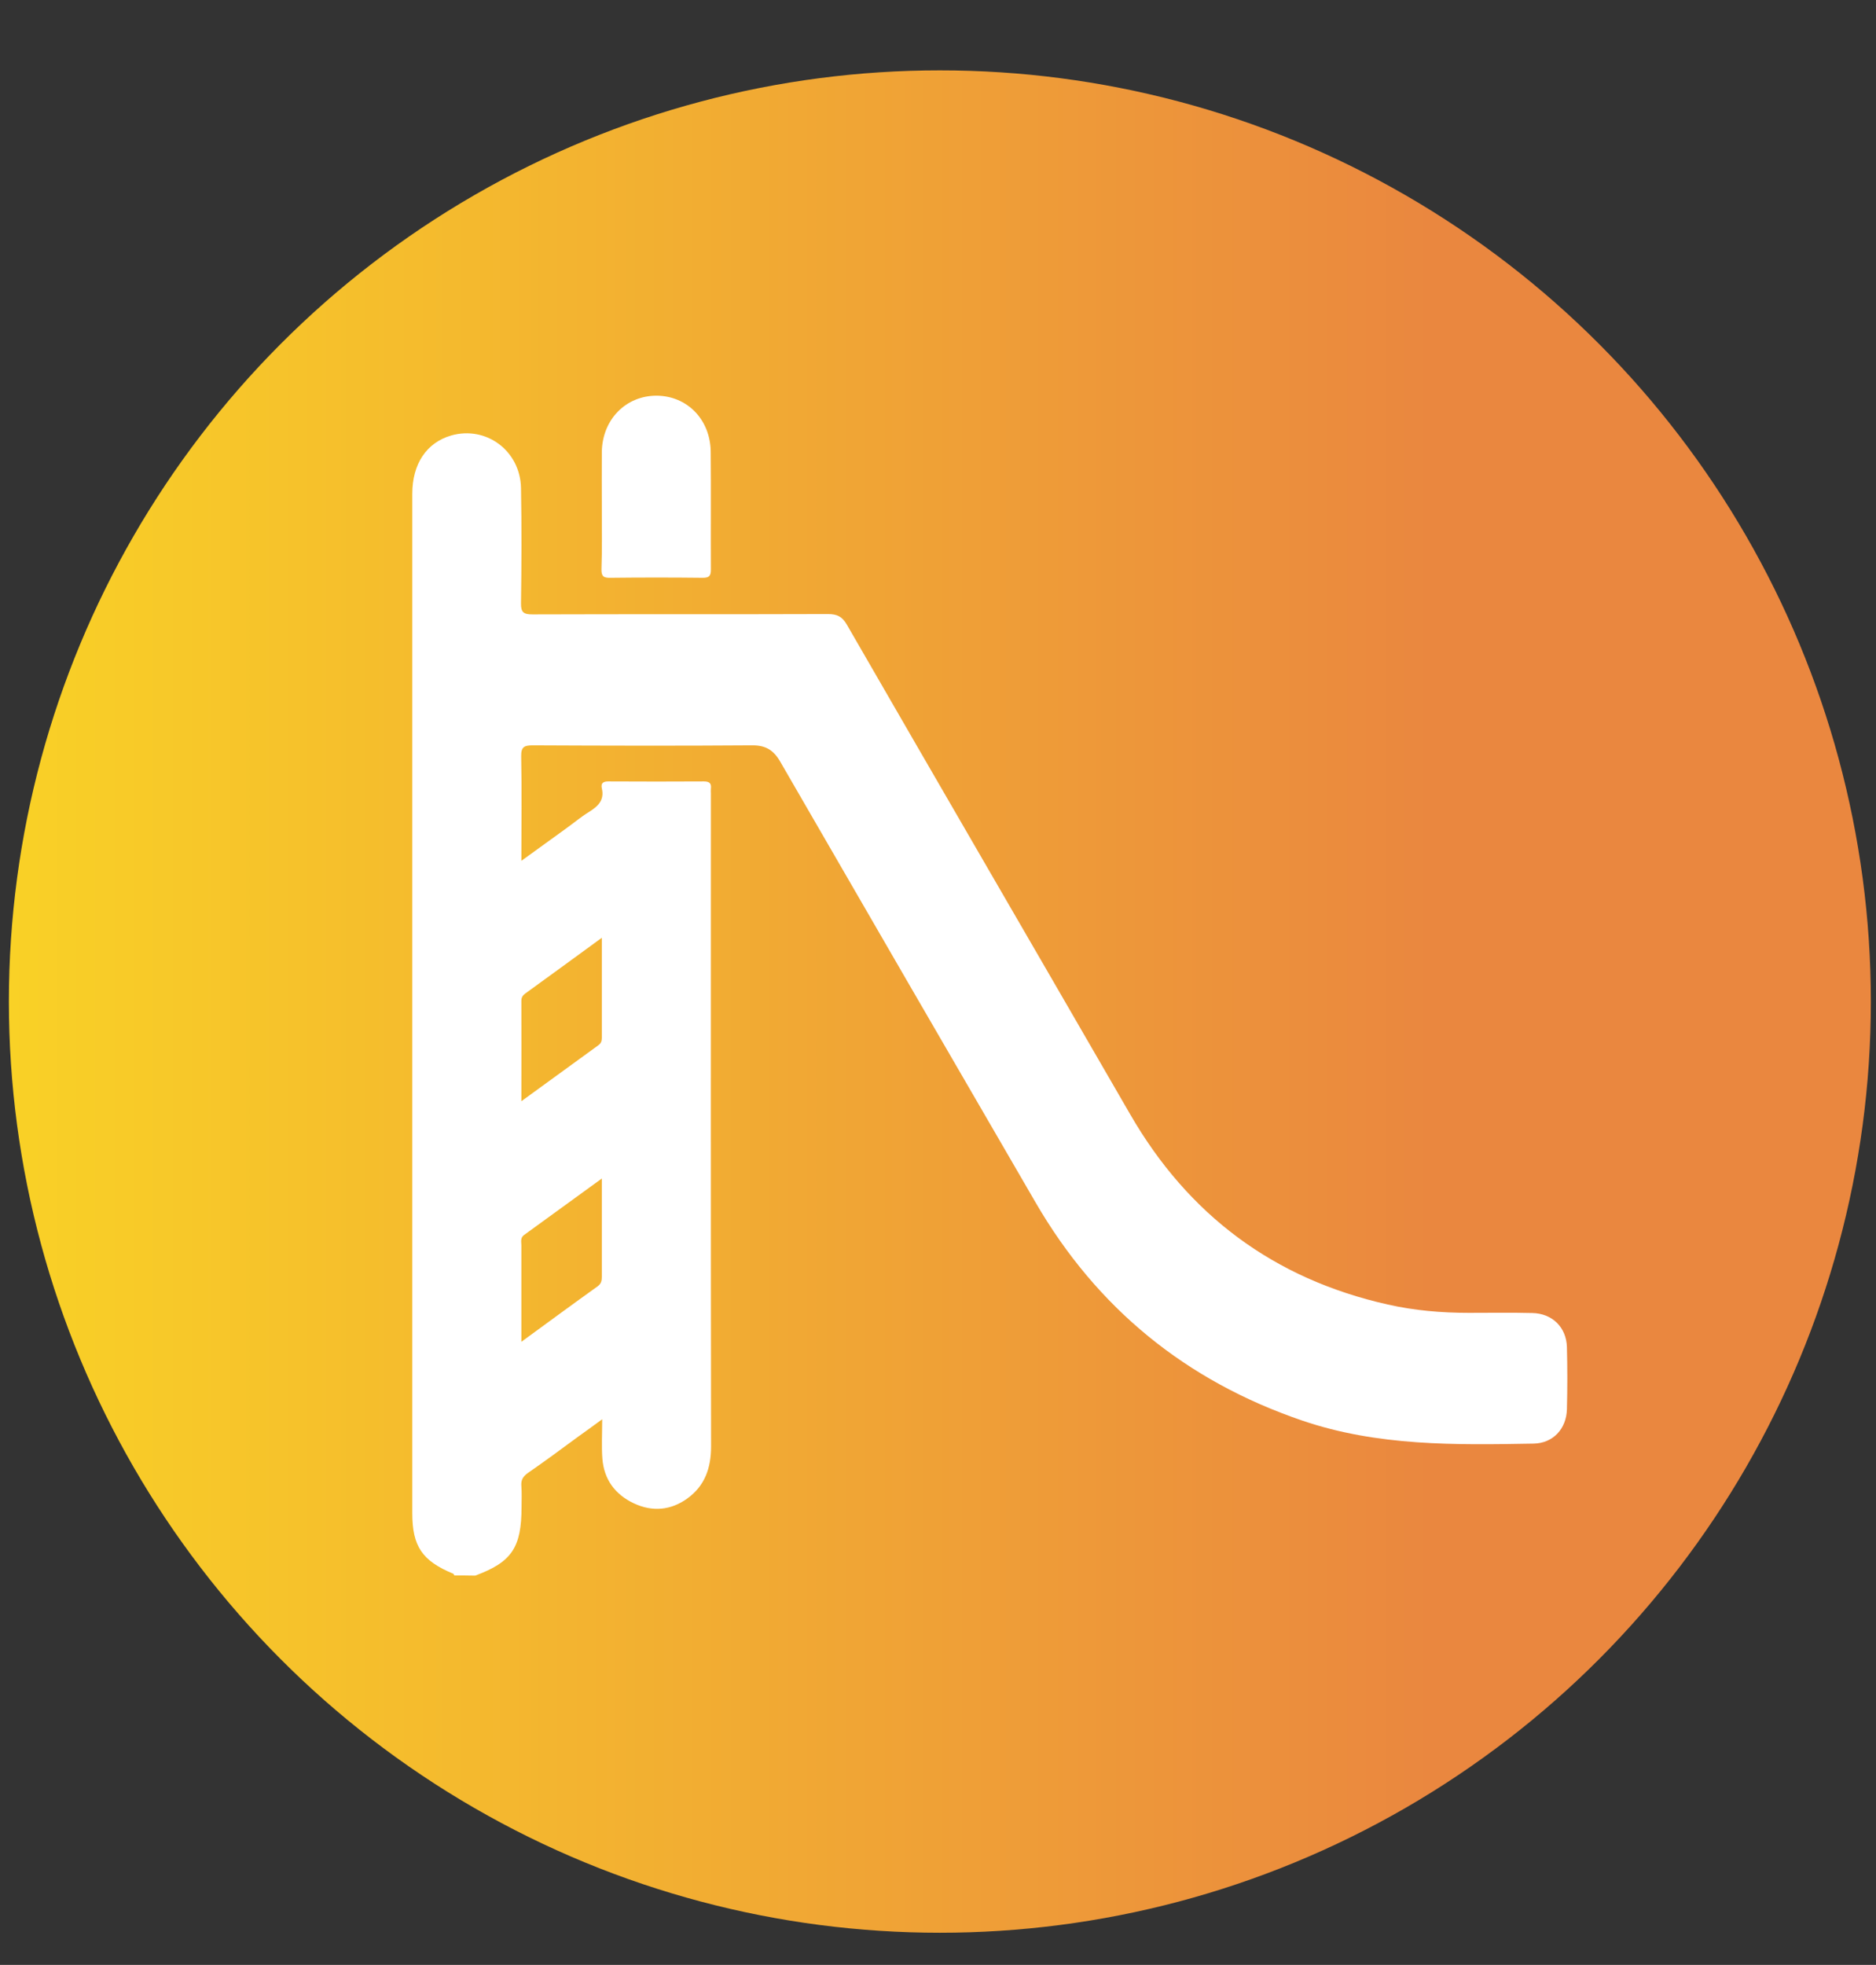
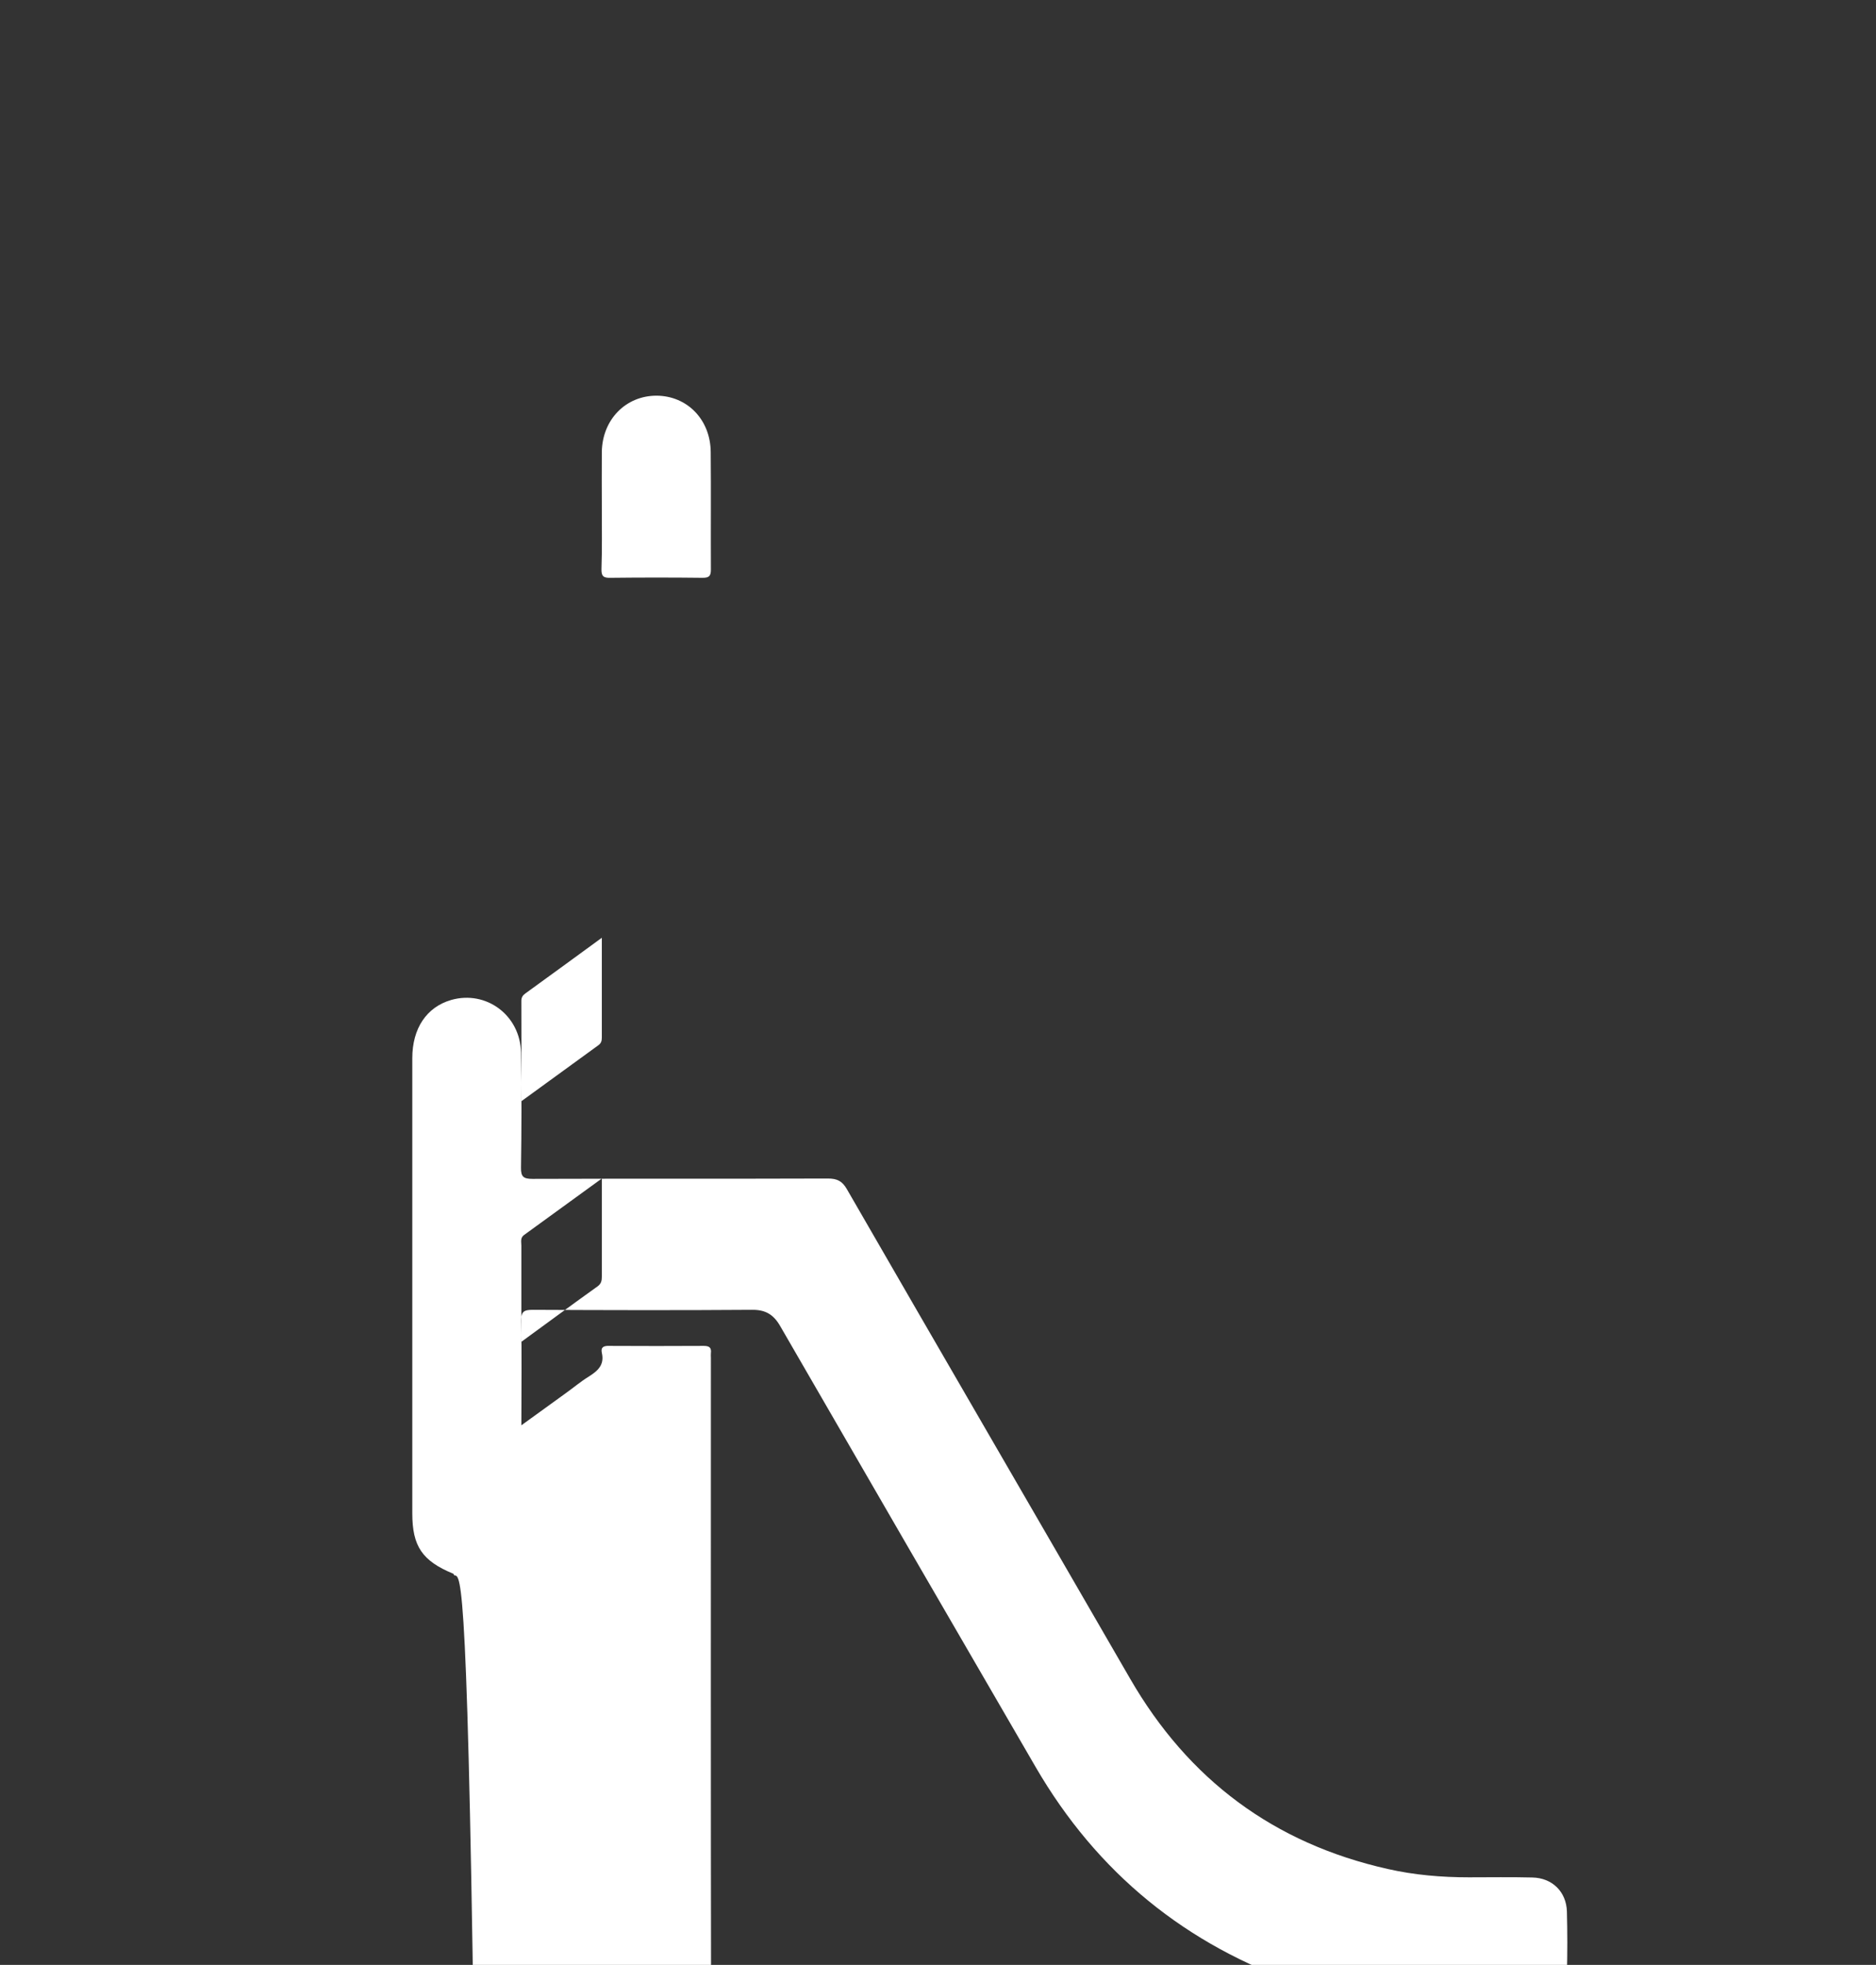
<svg xmlns="http://www.w3.org/2000/svg" version="1.1" id="Calque_1" x="0px" y="0px" viewBox="0 0 1056.1 1105.9" style="enable-background:new 0 0 1056.1 1105.9;" xml:space="preserve">
  <rect x="0" y="0" width="1056.1" height="1105.9" fill="#333333" stroke="none" />
  <style type="text/css">
	.st0{fill:url(#SVGID_1_);}
	.st1{fill:#FFFFFF;}
</style>
  <linearGradient id="SVGID_1_" gradientUnits="userSpaceOnUse" x1="5" y1="542.3" x2="1053.2" y2="542.3" gradientTransform="matrix(1 0 0 -1 0 1106)">
    <stop offset="0" style="stop-color:#F9D126" />
    <stop offset="0.765" style="stop-color:#EA873F" />
  </linearGradient>
-   <circle class="st0" cx="529.1" cy="563.7" r="524.1" />
  <g>
-     <path class="st1" d="M255.8,886.7c-0.2-0.3-0.4-0.9-0.7-1c-17.4-7.2-23-15.4-23-34c0-105.9,0-211.8,0-317.7c0-85.4,0-170.7,0-256.1   c0-16.9,8.1-28.8,21.9-32.8c19.7-5.6,38.9,8.6,39.3,29.6c0.4,21.6,0.3,43.2,0,64.8c-0.1,5.2,1.5,6.3,6.5,6.3   c55.4-0.2,110.9,0,166.3-0.2c5.1,0,8,1.4,10.6,5.9c53,91.9,106.4,183.7,159.5,275.6c32.8,56.8,80.9,92.7,145,107.1   c15,3.4,30.3,4.7,45.7,4.7c11.9,0,23.8-0.2,35.7,0.1c11.2,0.2,19.2,8,19.5,19.2c0.3,11.7,0.3,23.3,0,35   c-0.3,10.9-7.7,19.1-18.8,19.3c-43.9,0.8-87.9,1.5-130.3-13c-65.3-22.3-115.4-63.1-150-122.7c-48-82.6-95.9-165.3-143.7-248   c-3.8-6.7-8.4-9.4-16-9.3c-41.1,0.3-82.3,0.2-123.4,0c-4.8,0-6.6,0.9-6.5,6.2c0.4,19.2,0.1,38.3,0.1,58.8   c9-6.5,17.2-12.4,25.3-18.3c4.2-3,8.2-6.4,12.6-9.1c5.1-3.2,9-6.6,7.4-13.4c-0.7-3.2,1.1-4,4.1-3.9c17.8,0.1,35.5,0.1,53.3,0   c3.1,0,4.4,1,4,4.1c-0.1,0.9,0,1.7,0,2.6c0,122.5-0.1,245.1,0.1,367.6c0,12.1-3.5,22.2-13.4,29.3c-9.3,6.7-19.7,7.6-30.1,2.7   c-10.6-5-16.8-13.5-17.7-25.2c-0.5-6.8-0.1-13.7-0.1-22.1c-5.2,3.8-9.3,6.8-13.4,9.7c-9.4,6.9-18.8,13.9-28.4,20.5   c-2.8,2-4,4-3.7,7.4c0.3,3.9,0.1,7.8,0.1,11.7c0,22.9-5.5,31.1-26.1,38.7C263.6,886.7,259.7,886.7,255.8,886.7z M338.8,527.8   c-15.1,11-29,21.2-43,31.3c-1.5,1.1-2.3,2.2-2.3,4.2c0.1,18.4,0,36.9,0,56.5c15-10.9,29.1-21.2,43.2-31.4c1.6-1.1,2.1-2.4,2.1-4.3   C338.8,565.8,338.8,547.5,338.8,527.8z M338.8,663.3c-15.3,11.1-29.5,21.4-43.8,31.8c-2.2,1.6-1.5,3.9-1.5,5.9c0,12.5,0,25,0,37.5   c0,5.2,0,10.4,0,16.7c15.1-11,28.9-21.2,42.9-31.2c2.1-1.5,2.4-3.3,2.4-5.5C338.8,700.6,338.8,682.7,338.8,663.3z" />
+     <path class="st1" d="M255.8,886.7c-0.2-0.3-0.4-0.9-0.7-1c-17.4-7.2-23-15.4-23-34c0-85.4,0-170.7,0-256.1   c0-16.9,8.1-28.8,21.9-32.8c19.7-5.6,38.9,8.6,39.3,29.6c0.4,21.6,0.3,43.2,0,64.8c-0.1,5.2,1.5,6.3,6.5,6.3   c55.4-0.2,110.9,0,166.3-0.2c5.1,0,8,1.4,10.6,5.9c53,91.9,106.4,183.7,159.5,275.6c32.8,56.8,80.9,92.7,145,107.1   c15,3.4,30.3,4.7,45.7,4.7c11.9,0,23.8-0.2,35.7,0.1c11.2,0.2,19.2,8,19.5,19.2c0.3,11.7,0.3,23.3,0,35   c-0.3,10.9-7.7,19.1-18.8,19.3c-43.9,0.8-87.9,1.5-130.3-13c-65.3-22.3-115.4-63.1-150-122.7c-48-82.6-95.9-165.3-143.7-248   c-3.8-6.7-8.4-9.4-16-9.3c-41.1,0.3-82.3,0.2-123.4,0c-4.8,0-6.6,0.9-6.5,6.2c0.4,19.2,0.1,38.3,0.1,58.8   c9-6.5,17.2-12.4,25.3-18.3c4.2-3,8.2-6.4,12.6-9.1c5.1-3.2,9-6.6,7.4-13.4c-0.7-3.2,1.1-4,4.1-3.9c17.8,0.1,35.5,0.1,53.3,0   c3.1,0,4.4,1,4,4.1c-0.1,0.9,0,1.7,0,2.6c0,122.5-0.1,245.1,0.1,367.6c0,12.1-3.5,22.2-13.4,29.3c-9.3,6.7-19.7,7.6-30.1,2.7   c-10.6-5-16.8-13.5-17.7-25.2c-0.5-6.8-0.1-13.7-0.1-22.1c-5.2,3.8-9.3,6.8-13.4,9.7c-9.4,6.9-18.8,13.9-28.4,20.5   c-2.8,2-4,4-3.7,7.4c0.3,3.9,0.1,7.8,0.1,11.7c0,22.9-5.5,31.1-26.1,38.7C263.6,886.7,259.7,886.7,255.8,886.7z M338.8,527.8   c-15.1,11-29,21.2-43,31.3c-1.5,1.1-2.3,2.2-2.3,4.2c0.1,18.4,0,36.9,0,56.5c15-10.9,29.1-21.2,43.2-31.4c1.6-1.1,2.1-2.4,2.1-4.3   C338.8,565.8,338.8,547.5,338.8,527.8z M338.8,663.3c-15.3,11.1-29.5,21.4-43.8,31.8c-2.2,1.6-1.5,3.9-1.5,5.9c0,12.5,0,25,0,37.5   c0,5.2,0,10.4,0,16.7c15.1-11,28.9-21.2,42.9-31.2c2.1-1.5,2.4-3.3,2.4-5.5C338.8,700.6,338.8,682.7,338.8,663.3z" />
    <path class="st1" d="M338.8,286c0-10.6-0.1-21.1,0-31.7c0.3-18.2,13.5-31.6,30.8-31.6c17.3,0.1,30.4,13.5,30.5,31.8   c0.2,22,0,44,0.1,66c0,3.6-0.9,4.7-4.6,4.7c-17.3-0.2-34.6-0.2-51.9,0c-3.9,0.1-5.2-0.8-5.1-4.9C339,308.9,338.8,297.5,338.8,286z" />
  </g>
</svg>